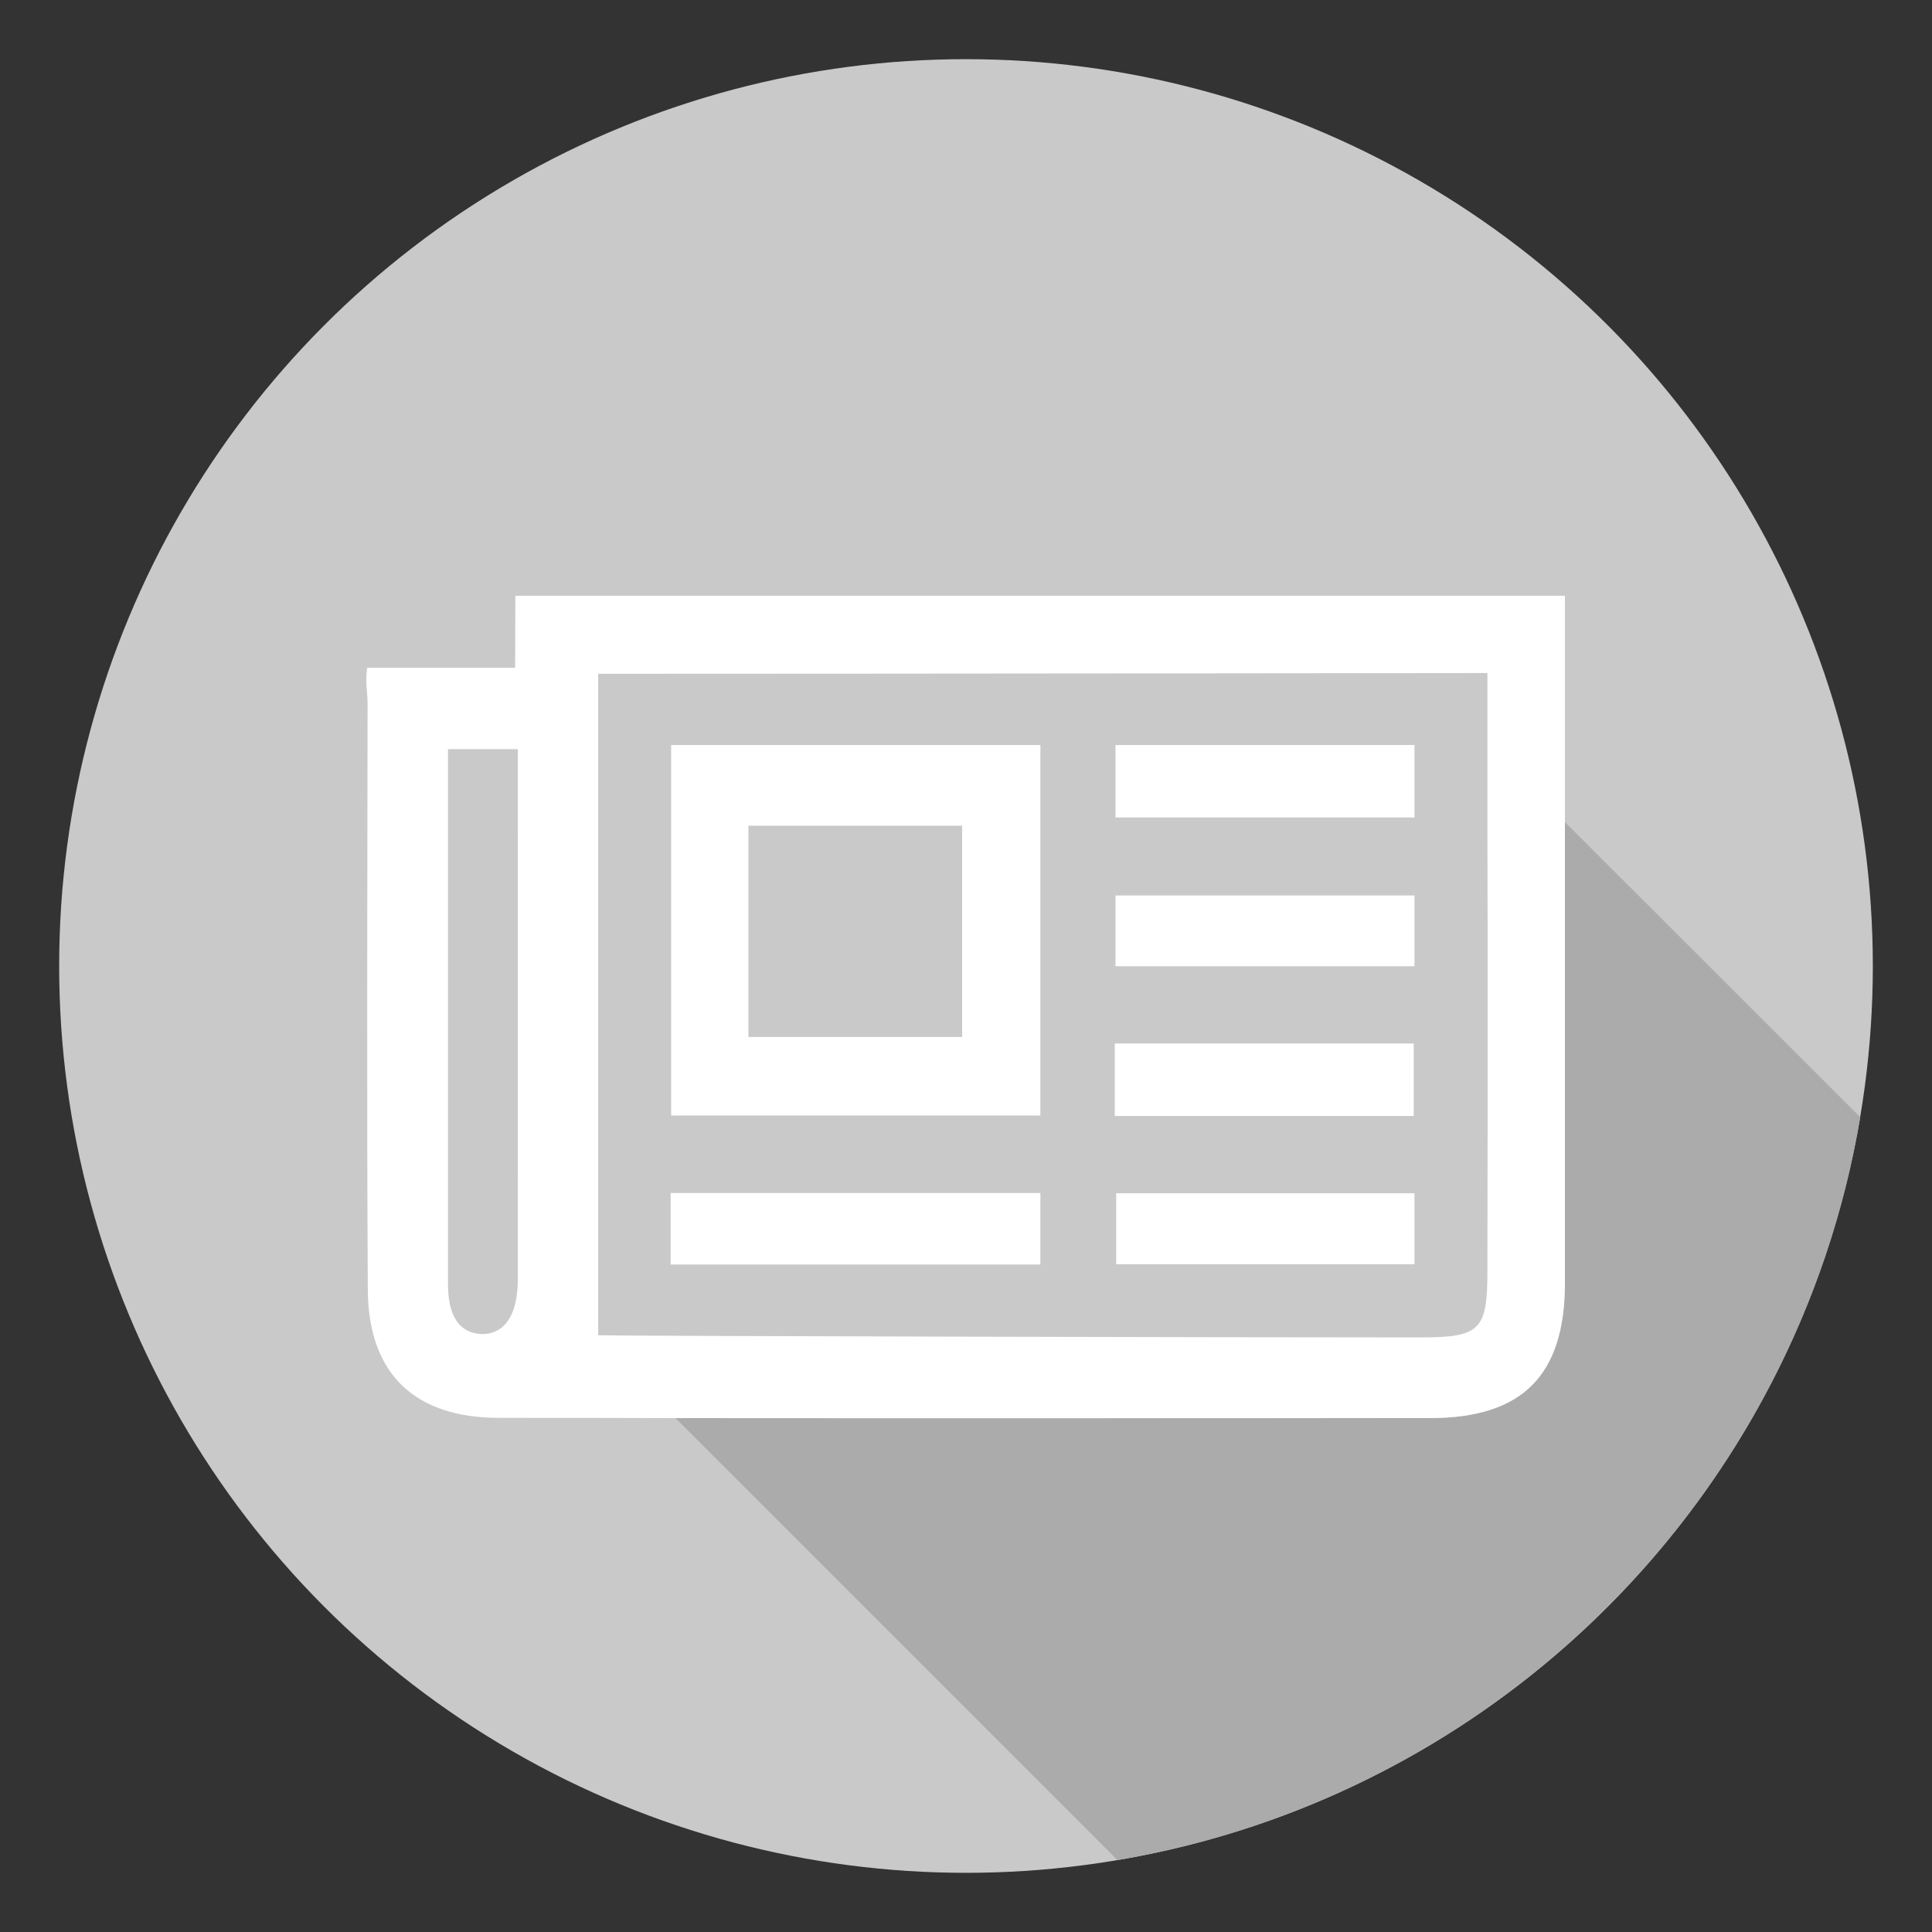
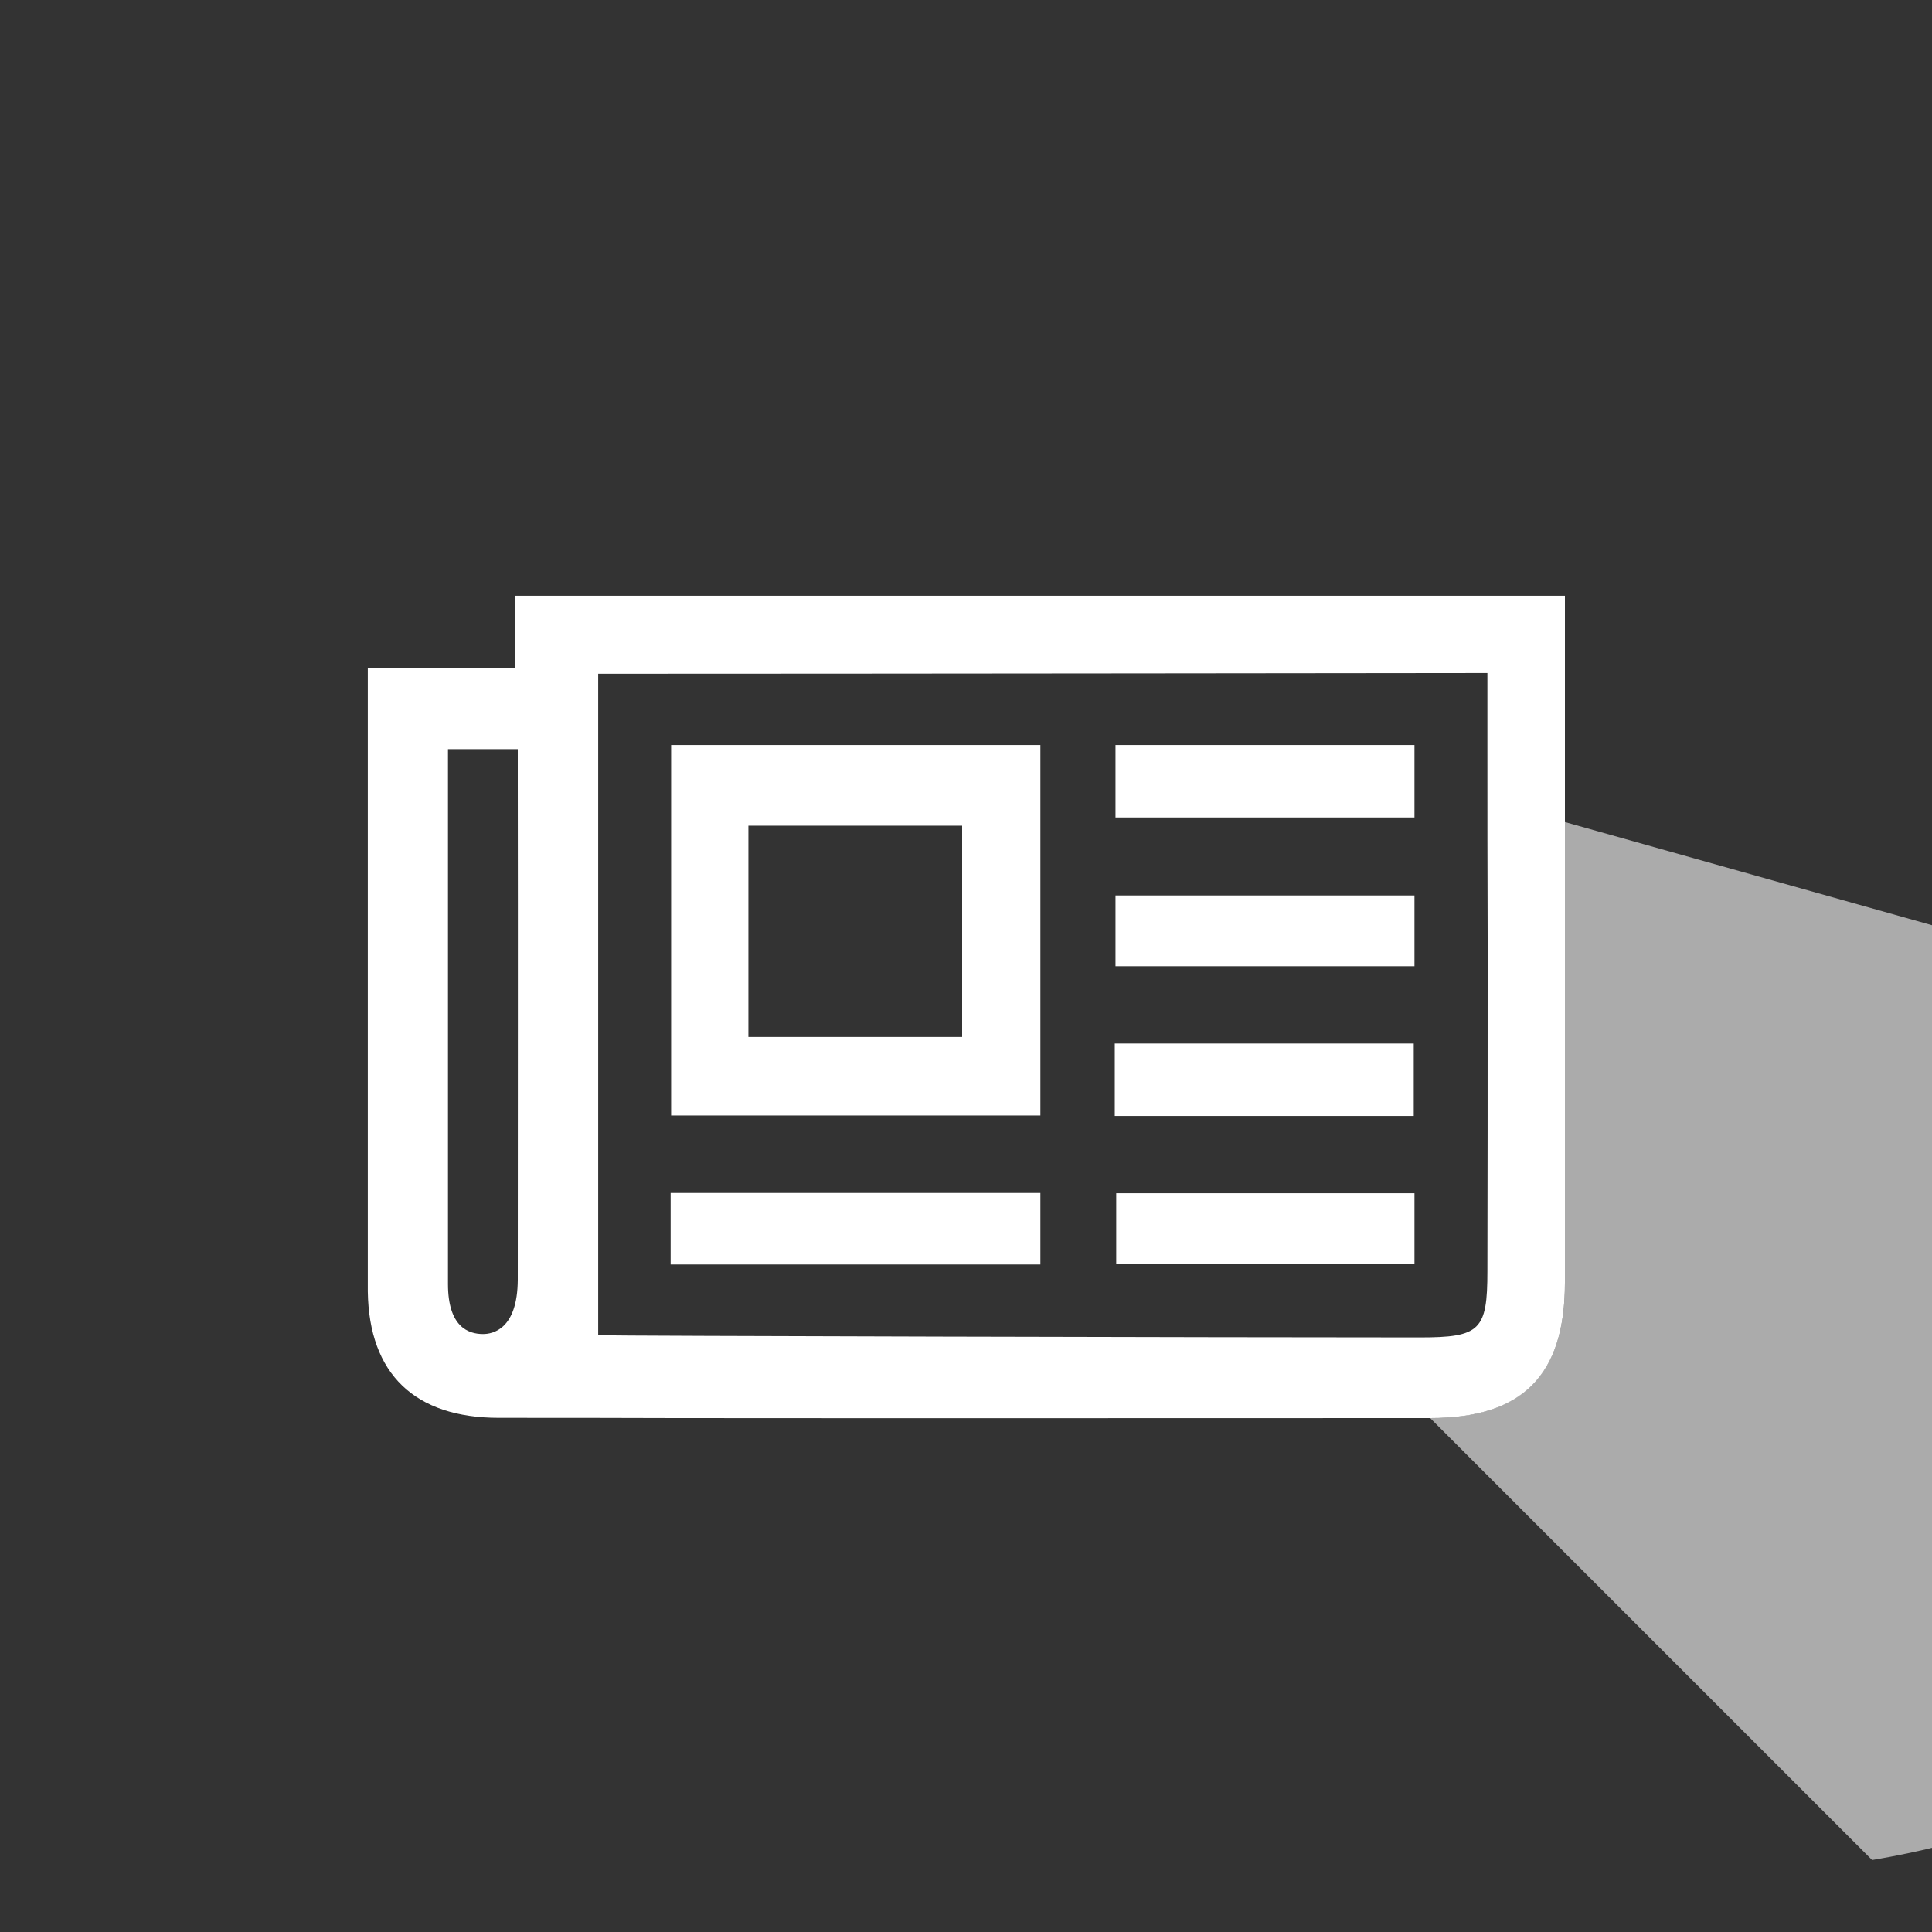
<svg xmlns="http://www.w3.org/2000/svg" version="1.1" id="dnes2" x="0px" y="0px" viewBox="0 0 800 800" style="enable-background:new 0 0 800 800;" xml:space="preserve">
  <rect x="0" y="0" width="800" height="800" fill="#333333" stroke="none" />
  <style type="text/css">
	.st0{fill:#C9C9C9;}
	.st1{fill:none;}
	.st2{fill:#FFFFFF;}
	.st3{fill:#ABABAB;}
</style>
-   <circle class="st0" cx="400" cy="400" r="375.5" />
-   <circle class="st1" cx="400" cy="400" r="375.5" />
  <g id="XMLID_21_">
    <path id="XMLID_26_" class="st2" d="M311.3,245.2L311.3,245.2L311.3,245.2L311.3,245.2z" />
  </g>
  <g>
    <g>
      <path class="st1" d="M422.5,523.5c115.7,0,188.8-1.2,193.5-113c0-7.5,0-15.1,0-22.6c-1.9-39.9-13.9-77.1-33.5-108.9    c-111.9,0-222.7,0-334.8,0c0,91.4,0,181.9,0,273.9c5.8,0.3,11.8,0.9,17.7,0.9c29.6,0,59.2,0,88.8,0    C377.9,538.6,401.9,523.5,422.5,523.5z" />
      <path class="st1" d="M615.9,297c0-5.9-0.9-11.8-1.4-18.1c-9.3,0-18.6,0-27.9,0l29.3,29.3C615.9,304.6,615.9,300.8,615.9,297z" />
      <path class="st1" d="M214.3,324.2c0-4.3-0.6-8.6-1-14c-9.2,0-17.6,0-26.7,0c-0.4,5.6-1.1,9.9-1.1,14.2c-0.1,69.1,0,138.2,0,207.3    c0,2.8-1,6.5,0.4,8.1c4.1,4.9,8.8,11.8,14.1,12.6c3.9,0.6,9.9-6.4,13.5-11.2c1.9-2.6,0.8-7.5,0.9-11.3    C214.3,461.3,214.3,392.8,214.3,324.2z" />
-       <path class="st3" d="M648,340.4c0,63.6,0,127.2,0,190.8c0,38.2-17.6,55.9-55.8,56c-104.2,0.1-208.3,0.1-312.5,0l183,183    c157.2-26.4,281.2-150.4,307.6-307.6L648,340.4z" />
+       <path class="st3" d="M648,340.4c0,63.6,0,127.2,0,190.8c0,38.2-17.6,55.9-55.8,56l183,183    c157.2-26.4,281.2-150.4,307.6-307.6L648,340.4z" />
    </g>
    <path class="st2" d="M430.8,308.5c0,51.3,0,101.5,0,153.4c-50.7,0-101.1,0-152.9,0c0-51.1,0-101.5,0-153.4   C328.6,308.5,378.6,308.5,430.8,308.5z M398.4,429.4c0-30.1,0-58.5,0-87.5c-30.3,0-59.2,0-88.5,0c0,29.9,0,58.2,0,87.5   C339.5,429.4,368.1,429.4,398.4,429.4z" />
    <path class="st2" d="M277.7,523.6c0-10,0-19.1,0-29.6c51.1,0,101.6,0,153.1,0c0,10,0,19.1,0,29.6   C379.8,523.6,329.3,523.6,277.7,523.6z" />
    <path class="st2" d="M461.9,338.5c0-10.4,0-19.5,0-30c41.5,0,81.9,0,123.8,0c0,9.9,0,19,0,30C544.4,338.5,503.6,338.5,461.9,338.5z   " />
    <path class="st2" d="M461.6,462.1c0-10.9,0-19.6,0-30c41.2,0,81.6,0,123.8,0c0,9.5,0,18.9,0,30   C544.3,462.1,503.9,462.1,461.6,462.1z" />
    <path class="st2" d="M461.9,400.1c0-10.6,0-19.2,0-29.3c41.5,0,82,0,123.8,0c0,9.9,0,19,0,29.3   C544.4,400.1,503.8,400.1,461.9,400.1z" />
    <path class="st2" d="M585.7,494.1c0,9.7,0,18.8,0,29.4c-41.2,0-81.7,0-123.5,0c0-9.7,0-18.8,0-29.4   C503.2,494.1,543.8,494.1,585.7,494.1z" />
    <g>
      <path class="st1" d="M615.9,308.3c0-3.8,0-7.5,0-11.3c0-5.9-0.9-11.8-1.4-18.1c-9.3,0-18.6,0-27.9,0c-1.4,0-2.7,0-4.1,0    c-111.9,0-222.7,0-334.8,0c0,91.4,0,181.9,0,273.9c5.8,0.3,11.8,0.9,17.7,0.9c29.6,0,59.2,0,88.8,0c77.9,0,155.8,0,233.7,0    c25,0,28-2.8,28-27.4c0-38.6,0.1-77.3,0-115.9c0-7.5,0-15.1,0-22.6C615.9,361.4,615.9,334.8,615.9,308.3z" />
      <path class="st1" d="M214.3,324.2c0-4.3-0.6-8.6-1-14c-9.2,0-17.6,0-26.7,0c-0.4,5.6-1.1,9.9-1.1,14.2c-0.1,69.1,0,138.2,0,207.3    c0,2.8-1,6.5,0.4,8.1c4.1,4.9,8.8,11.8,14.1,12.6c3.9,0.6,9.9-6.4,13.5-11.2c1.9-2.6,0.8-7.5,0.9-11.3    C214.3,461.3,214.3,392.8,214.3,324.2z" />
      <path class="st2" d="M648,340.4c0-25,0-50,0-75.1c0-5.9,0-11.9,0-18.6c-145.5,0-290.7,0-434.6,0c0,12.7-0.1,17.7-0.1,29.8    c-20.3,0-41.3,0-61,0v258.3c0.5,34.3,19.6,52.3,54.3,52.3c24.4,0,48.7,0,73.1,0.1c104.2,0.1,208.3,0,312.5,0    c38.2,0,55.8-17.7,55.8-56C648,467.6,648,404,648,340.4z M200,552.4c-6.1,0-14.5-3-14.5-20.7c0-69.1,0-138.2,0-207.3    c0-4.3,0-6,0-14.2c9.1,0,19.7,0,28.9,0c0,8,0,9.7,0,14c0.1,68.6,0,137.1,0,205.7C214.3,550.6,203.9,552.4,200,552.4z M615.9,526.4    c0,24.5-3,27.4-28,27.4c-77.9,0-334.4-0.6-340.2-0.9c0-92,0-182.5,0-273.9c112.1,0,358.9-0.3,368.2-0.3c0,7.2,0,12.5,0,18.4    c0,3.8,0,7.5,0,11.3c0,26.5,0,53,0.1,79.6c0,7.5,0,15.1,0,22.6C616,449.1,616,487.8,615.9,526.4z" />
-       <path class="st2" d="M152,276.5c-0.8,6.4,0.2,10.7,0.2,15c-0.1,80.9-0.4,161.8,0.1,242.6c0,0.2,0,0.5,0,0.7V276.5    C152.2,276.5,152.1,276.5,152,276.5z" />
    </g>
  </g>
</svg>